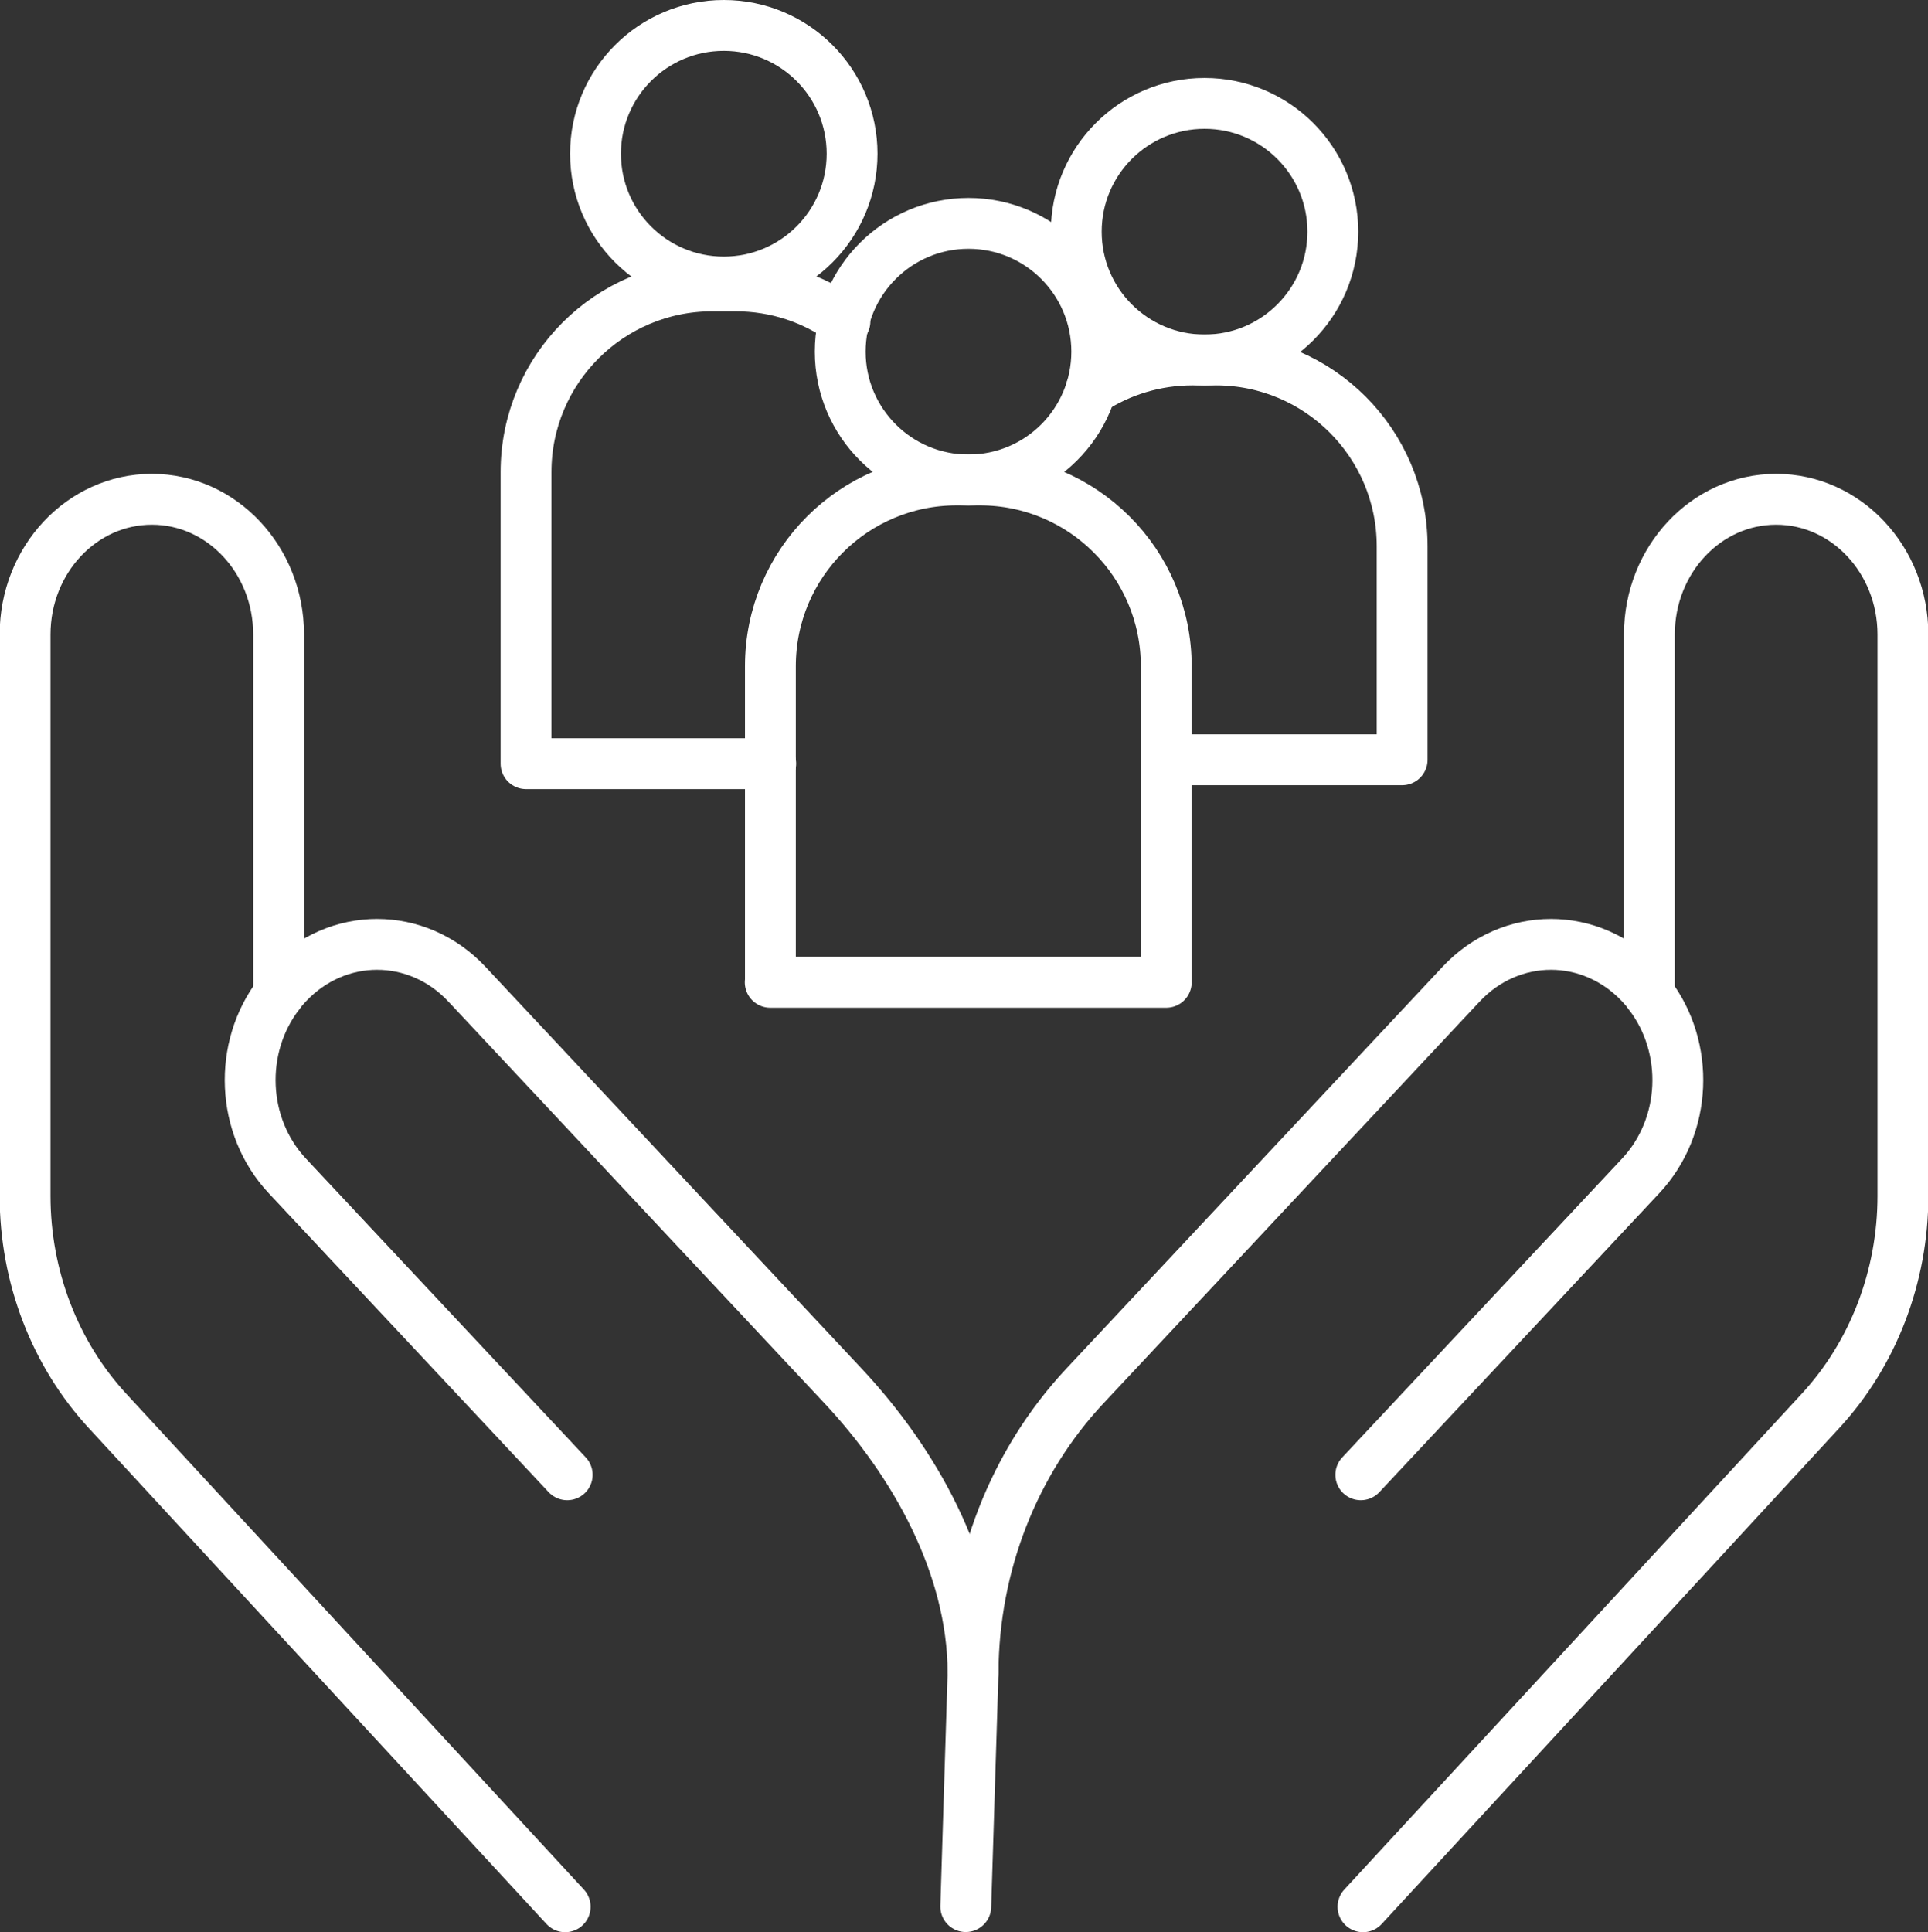
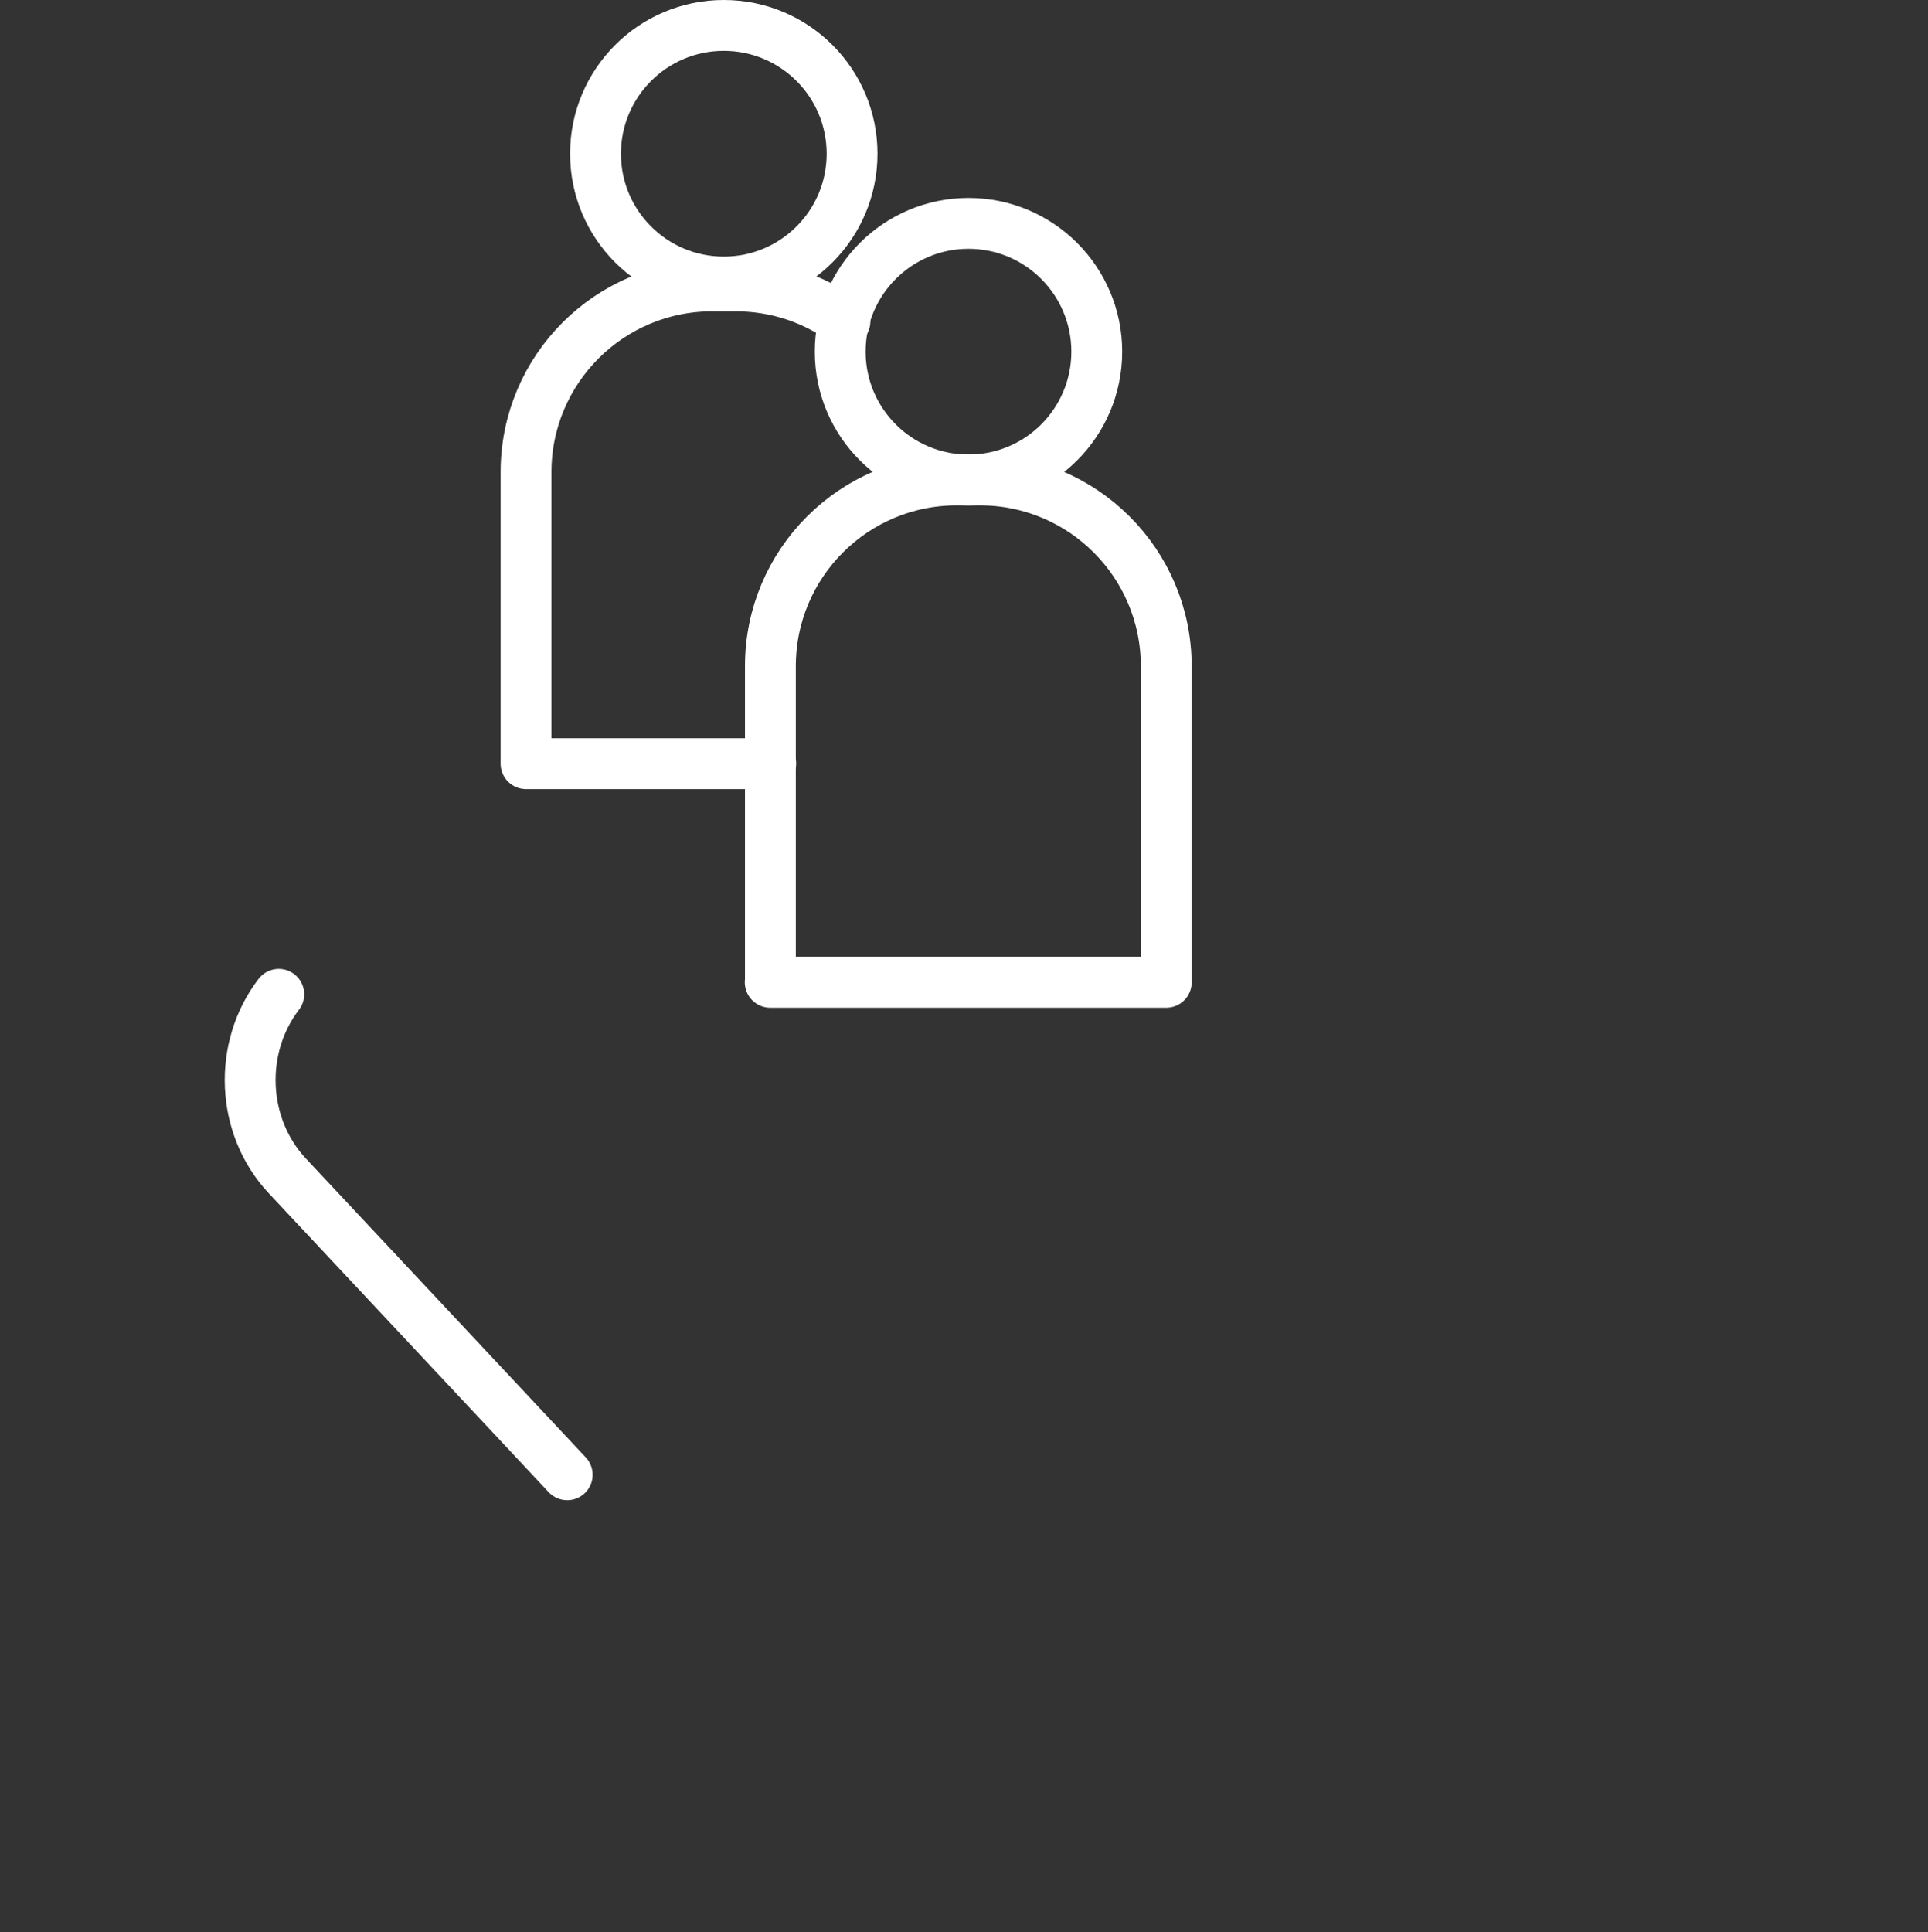
<svg xmlns="http://www.w3.org/2000/svg" id="Capa_2" data-name="Capa 2" viewBox="0 0 113.77 114">
  <rect x="0" y="0" width="113.77" height="114" fill="#333333" stroke="none" />
  <defs>
    <style>      .cls-1 {        fill: none;        stroke: #fff;        stroke-linecap: round;        stroke-linejoin: round;        stroke-width: 3px;      }    </style>
  </defs>
  <g id="Capa_1-2" data-name="Capa 1">
    <g>
      <g>
        <g>
-           <path class="cls-1" d="M56.99,112.5l.43-13.82c.03-6.34,2.4-12.41,6.6-16.9l22.2-23.71c2.93-3.13,7.67-3.13,10.6,0h0c.18,.19,.35,.39,.51,.6v-21.23c0-4.41,3.35-7.98,7.48-7.98h0c4.13,0,7.48,3.57,7.48,7.98v33.13c0,4.75-1.75,9.31-4.87,12.69l-26.99,29.25" />
-           <path class="cls-1" d="M97.32,58.67c2.41,3.14,2.24,7.79-.51,10.72l-16.51,17.63" />
-         </g>
+           </g>
        <g>
-           <path class="cls-1" d="M57.42,98.68c-.03-6.34-3.47-12.41-7.67-16.9l-22.2-23.71c-2.93-3.13-7.67-3.13-10.6,0h0c-.18,.19-.35,.39-.51,.6v-21.23c0-4.41-3.35-7.98-7.48-7.98h0c-4.13,0-7.48,3.57-7.48,7.98v33.13c0,4.75,1.75,9.31,4.87,12.69l27,29.25" />
          <path class="cls-1" d="M16.45,58.67c-2.41,3.14-2.24,7.79,.51,10.72l16.51,17.63" />
        </g>
      </g>
      <g>
-         <circle class="cls-1" cx="71.08" cy="13.67" r="7.57" />
        <g>
          <circle class="cls-1" cx="42.71" cy="9.07" r="7.57" />
          <path class="cls-1" d="M49.86,18.96c-1.81-1.32-4.04-2.09-6.45-2.09h-1.38c-6.07,0-10.99,4.92-10.99,10.99v17.2h14.44" />
        </g>
-         <path class="cls-1" d="M68.83,44.83h13.91v-12.6c0-6.07-4.92-10.99-10.99-10.99h-1.38c-2.21,0-4.27,.65-6,1.78" />
        <g>
          <circle class="cls-1" cx="57.15" cy="20.75" r="7.57" />
          <path class="cls-1" d="M45.46,57.96v-18.65c0-6.07,4.92-10.99,10.99-10.99h1.38c6.07,0,10.99,4.92,10.99,10.99v18.65h-23.37Z" />
        </g>
      </g>
    </g>
  </g>
</svg>